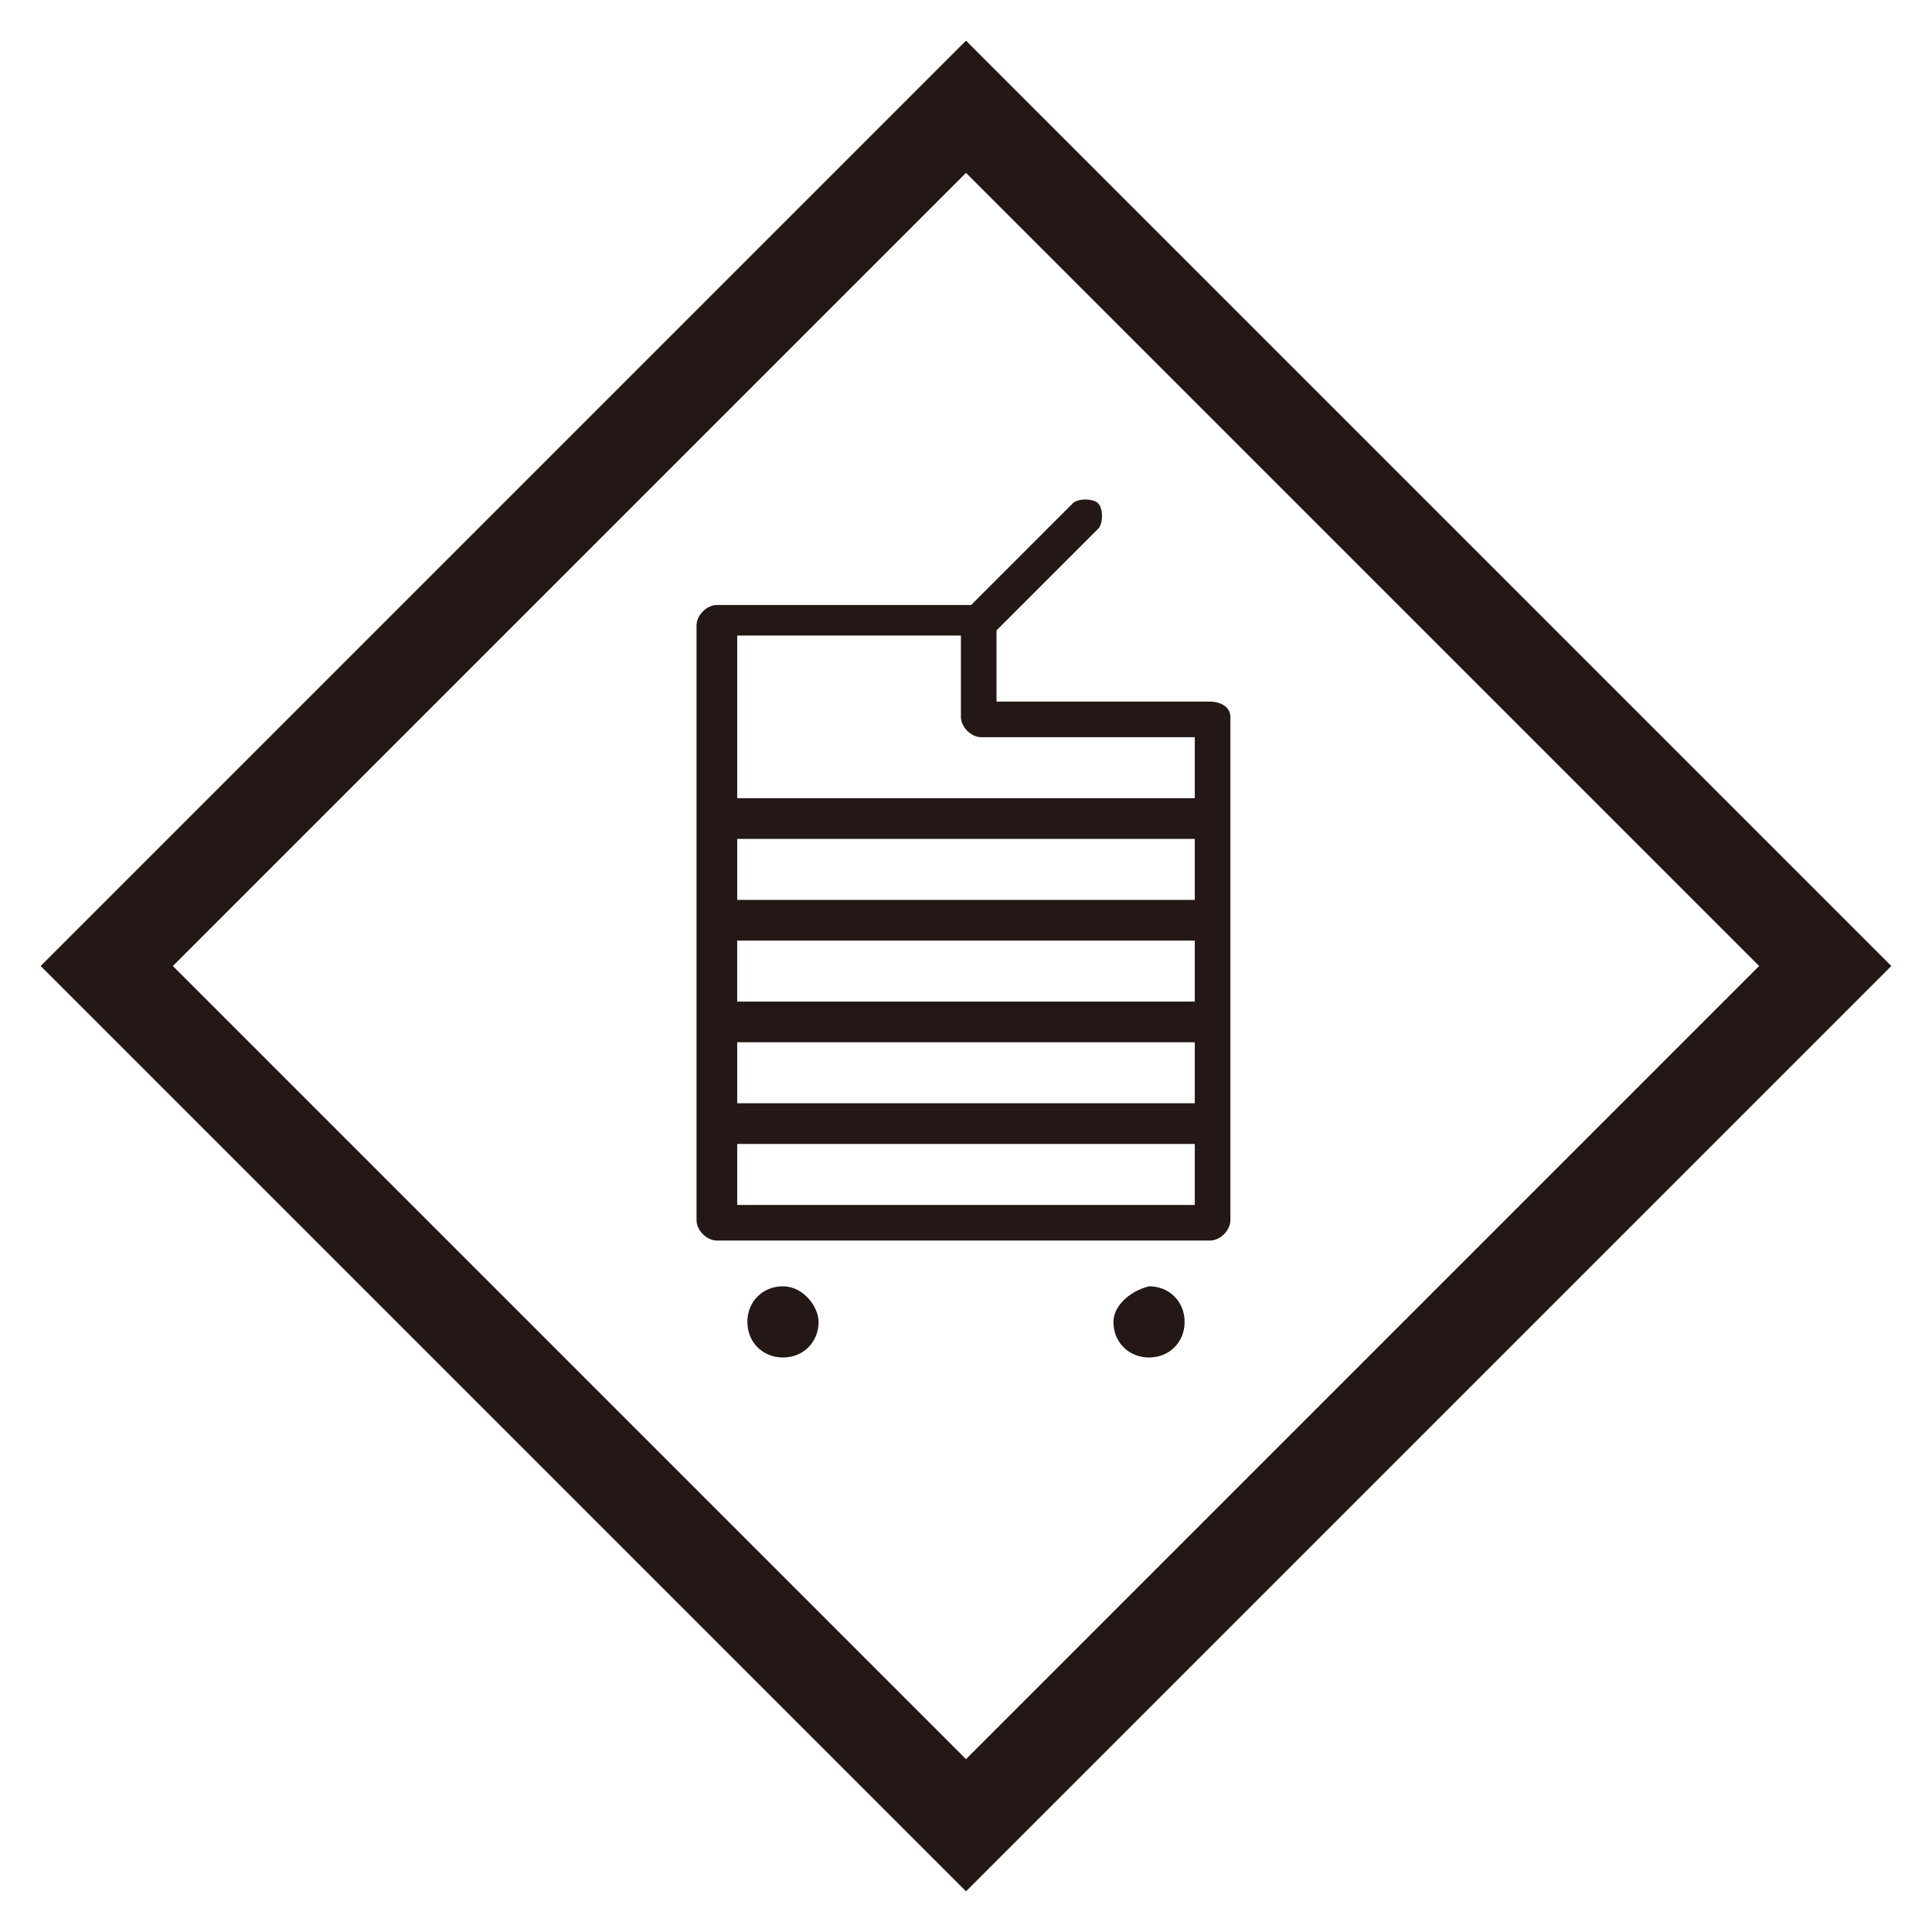
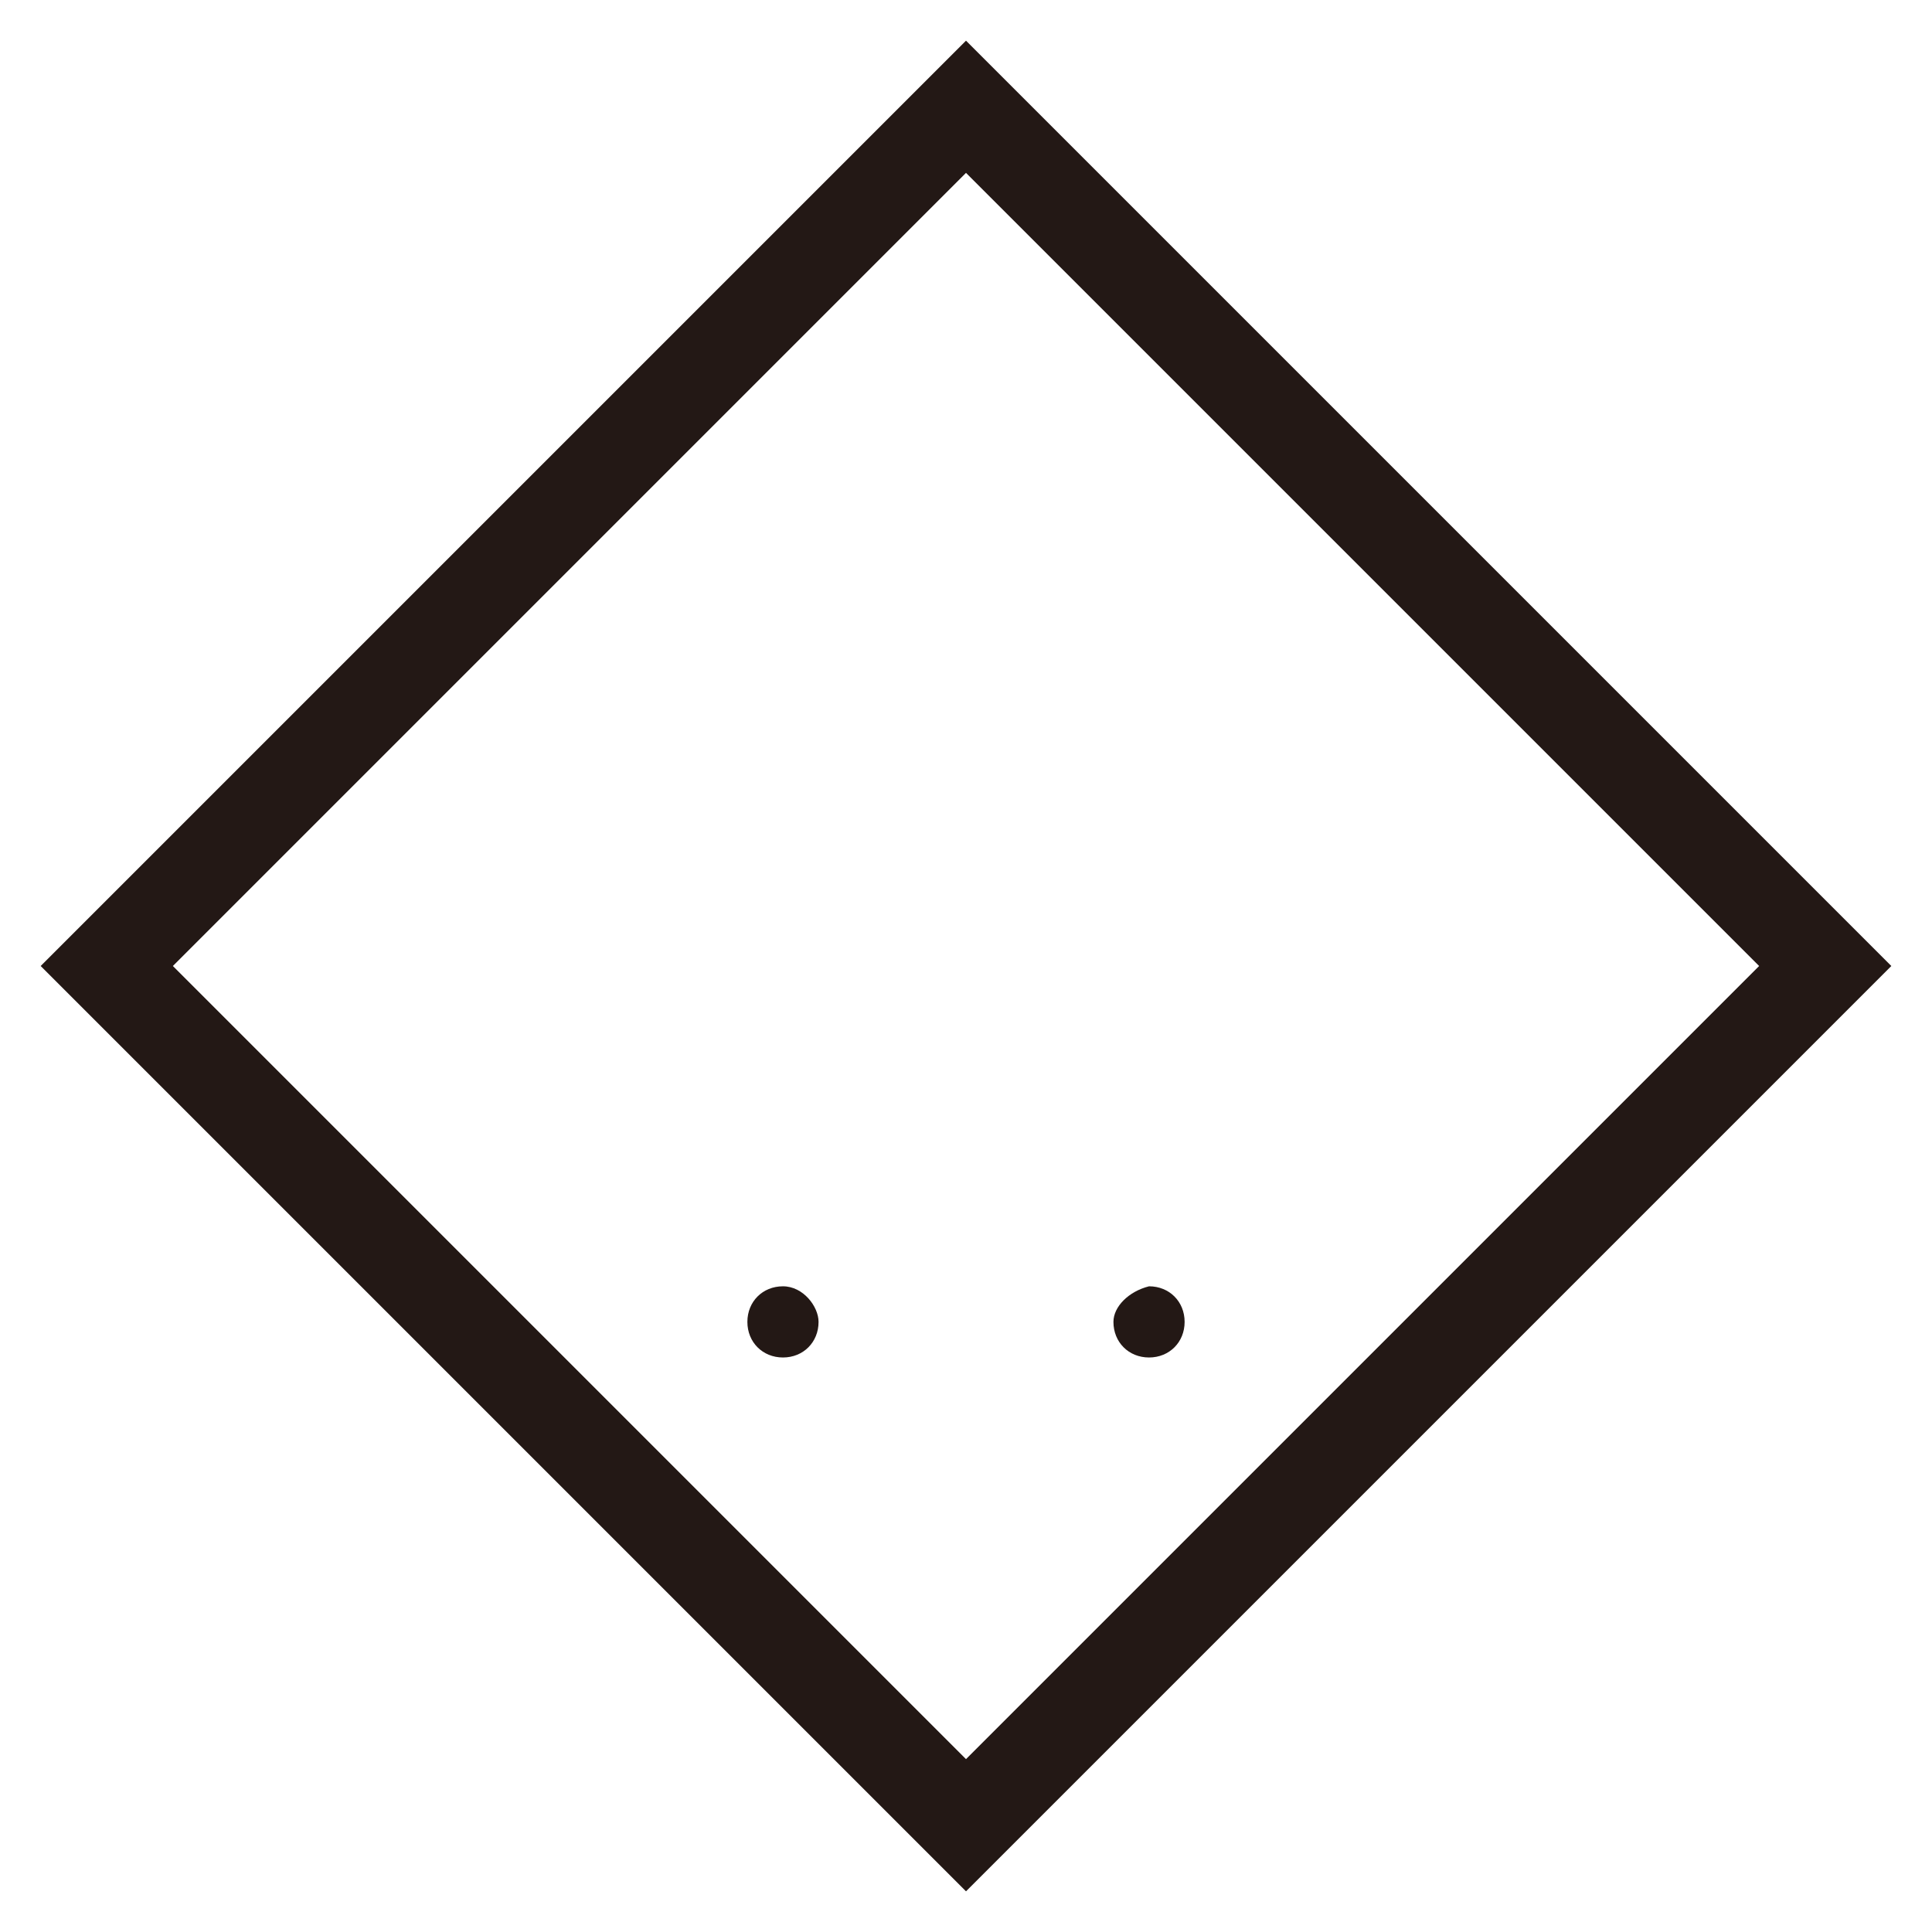
<svg xmlns="http://www.w3.org/2000/svg" version="1.1" id="レイヤー_1" x="0px" y="0px" viewBox="0 0 38 38" style="enable-background:new 0 0 38 38;" xml:space="preserve" width="38" height="38">
  <style type="text/css">
.st0{fill:#231815;}
</style>
  <path class="st0" d="M19,3.4L34.6,19L19,34.6L3.4,19L19,3.4 M19,0.8l-1.3,1.3L2.1,17.7L0.8,19l1.3,1.3l15.6,15.6l1.3,1.3l1.3-1.3 l15.6-15.6l1.3-1.3l-1.3-1.3L20.3,2.1L19,0.8L19,0.8z" />
  <path class="st0" d="M16.1,26c0,0.4-0.3,0.7-0.7,0.7s-0.7-0.3-0.7-0.7c0-0.4,0.3-0.7,0.7-0.7S16.1,25.7,16.1,26z" />
  <path class="st0" d="M21.9,26c0,0.4,0.3,0.7,0.7,0.7c0.4,0,0.7-0.3,0.7-0.7c0-0.4-0.3-0.7-0.7-0.7C22.2,25.4,21.9,25.7,21.9,26z" />
-   <path class="st0" d="M23.8,13.8h-4.2v-1.4l2-2c0.1-0.1,0.1-0.4,0-0.5c-0.1-0.1-0.4-0.1-0.5,0l-2,2h-5c-0.2,0-0.4,0.2-0.4,0.4V24 c0,0.2,0.2,0.4,0.4,0.4h9.7c0.2,0,0.4-0.2,0.4-0.4v-9.9C24.2,13.9,24,13.8,23.8,13.8z M14.5,17.7v-1.2h9v1.2H14.5z M23.5,18.5v1.2 h-9v-1.2H23.5z M14.5,20.5h9v1.2h-9V20.5z M18.9,12.5v1.6c0,0.2,0.2,0.4,0.4,0.4h4.2v1.2h-9v-3.2H18.9z M14.5,23.7v-1.2h9v1.2H14.5z " />
</svg>